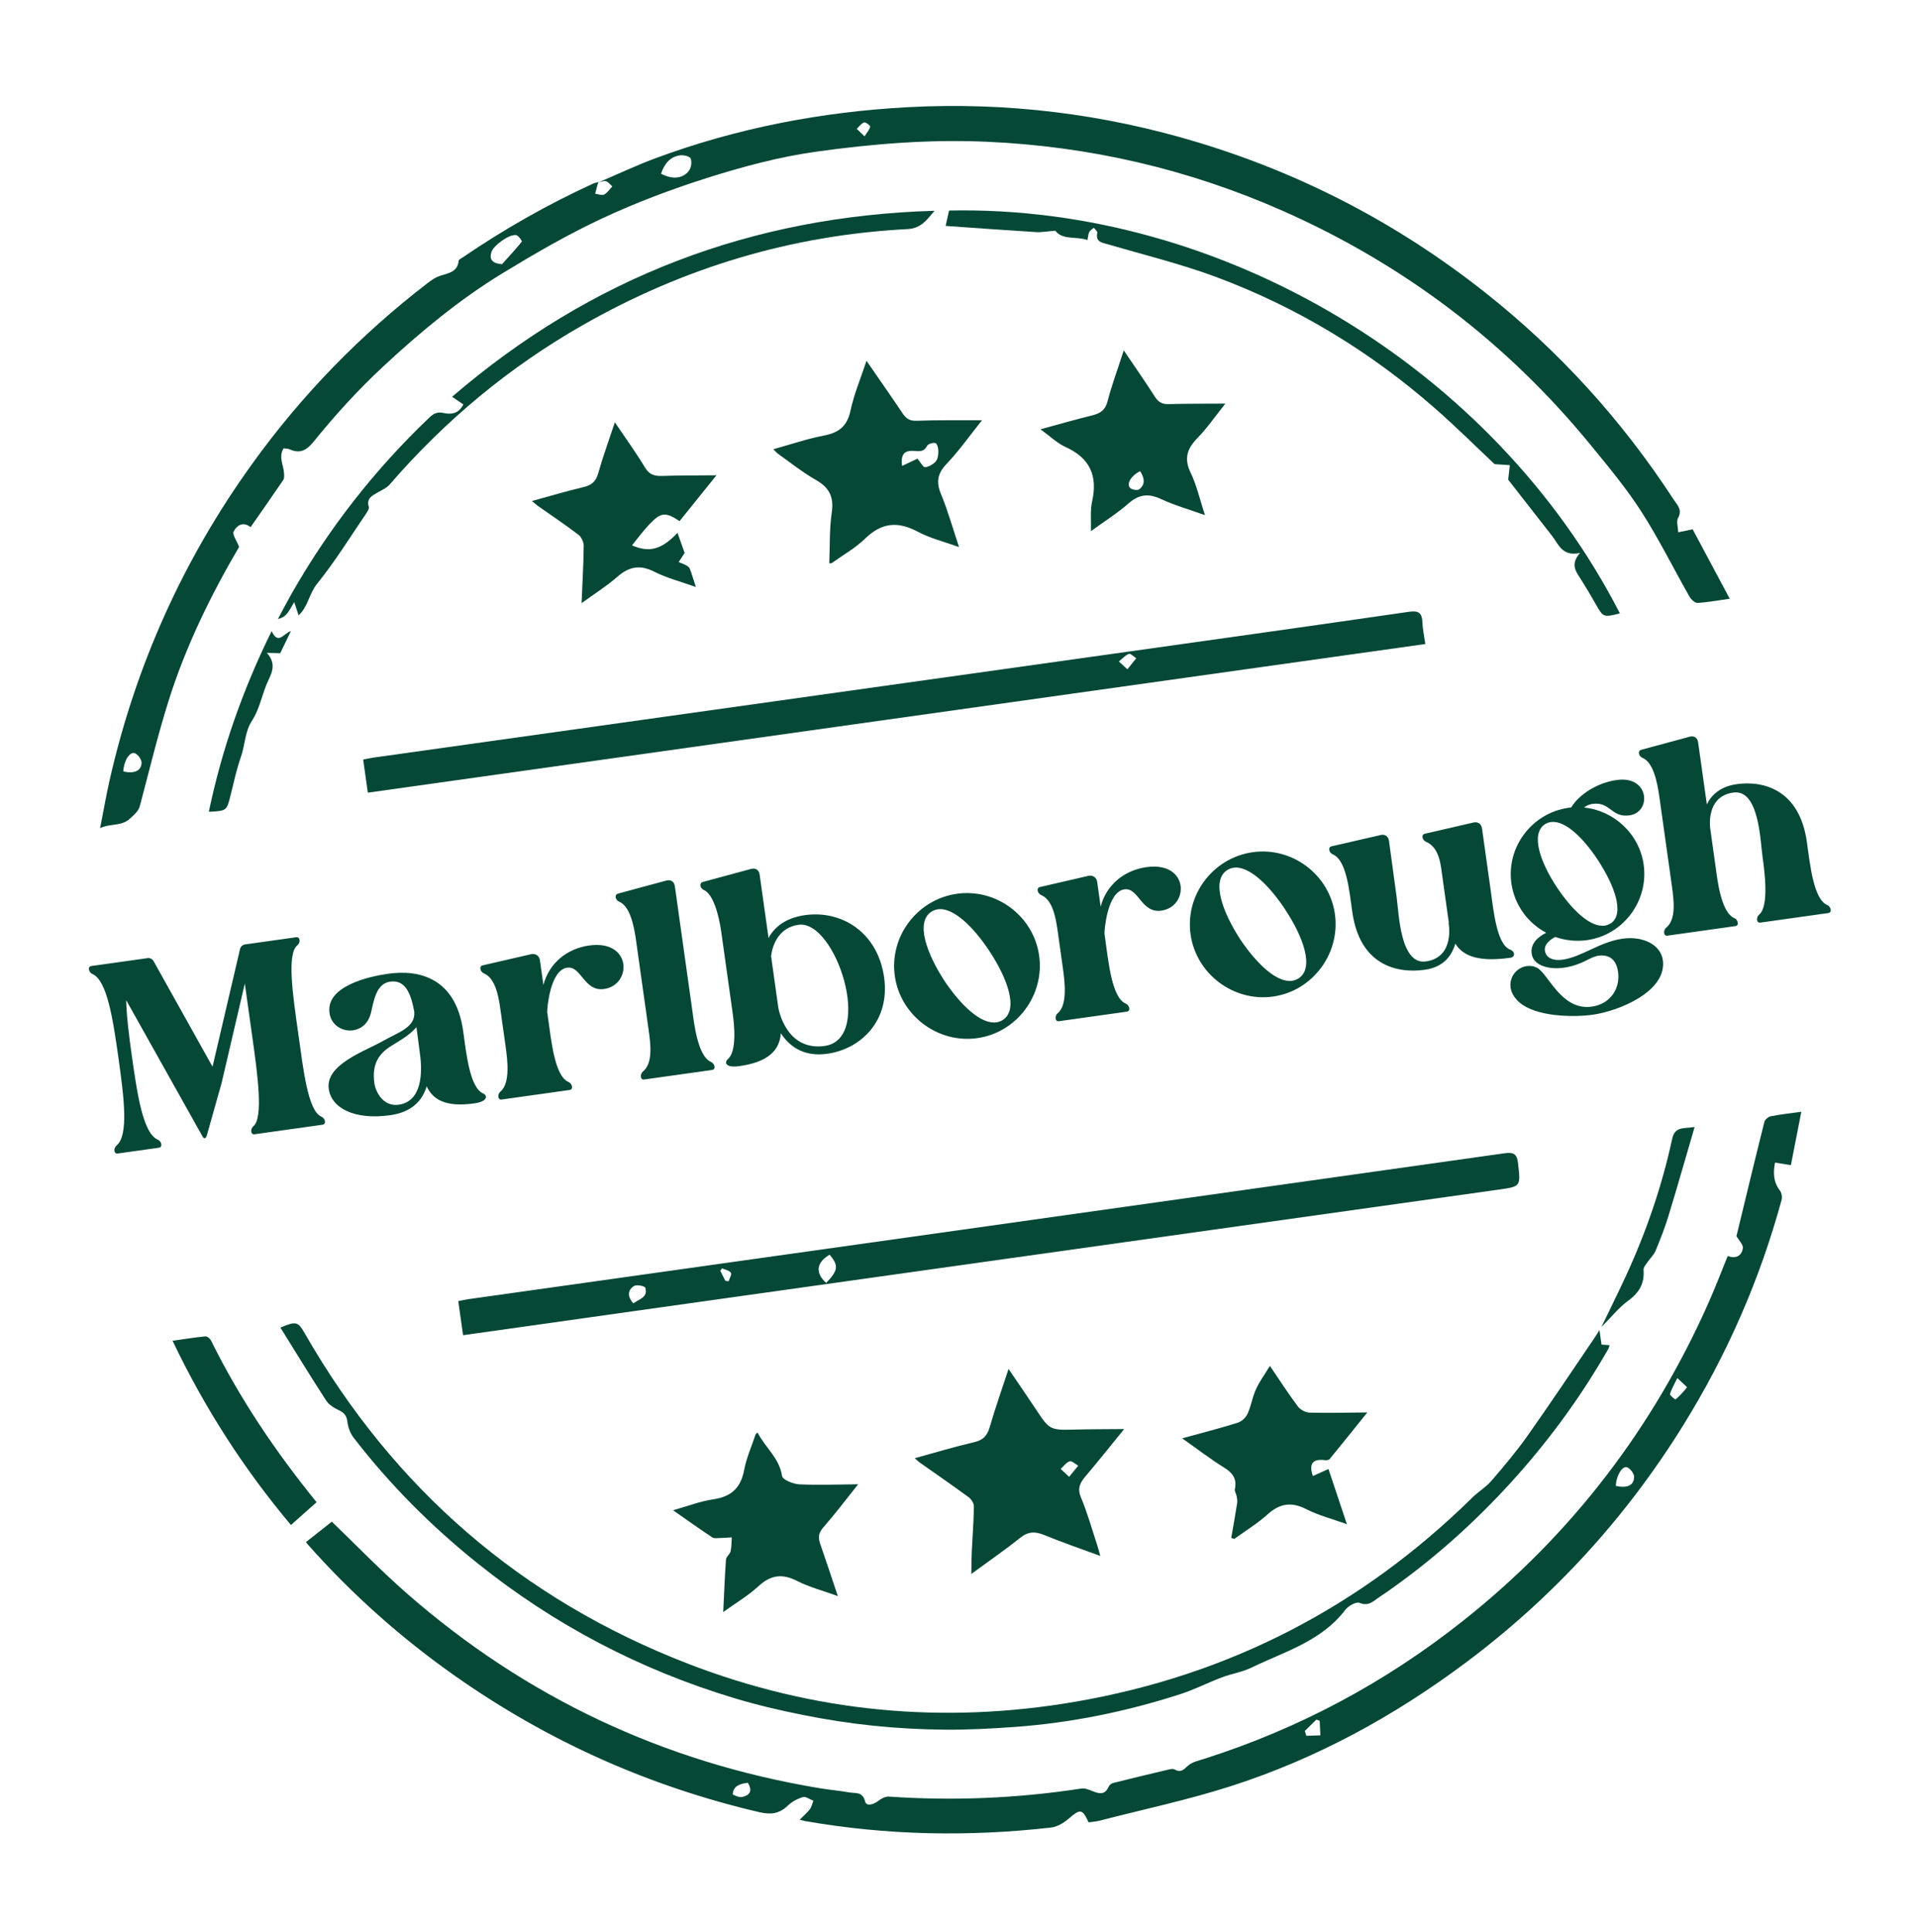
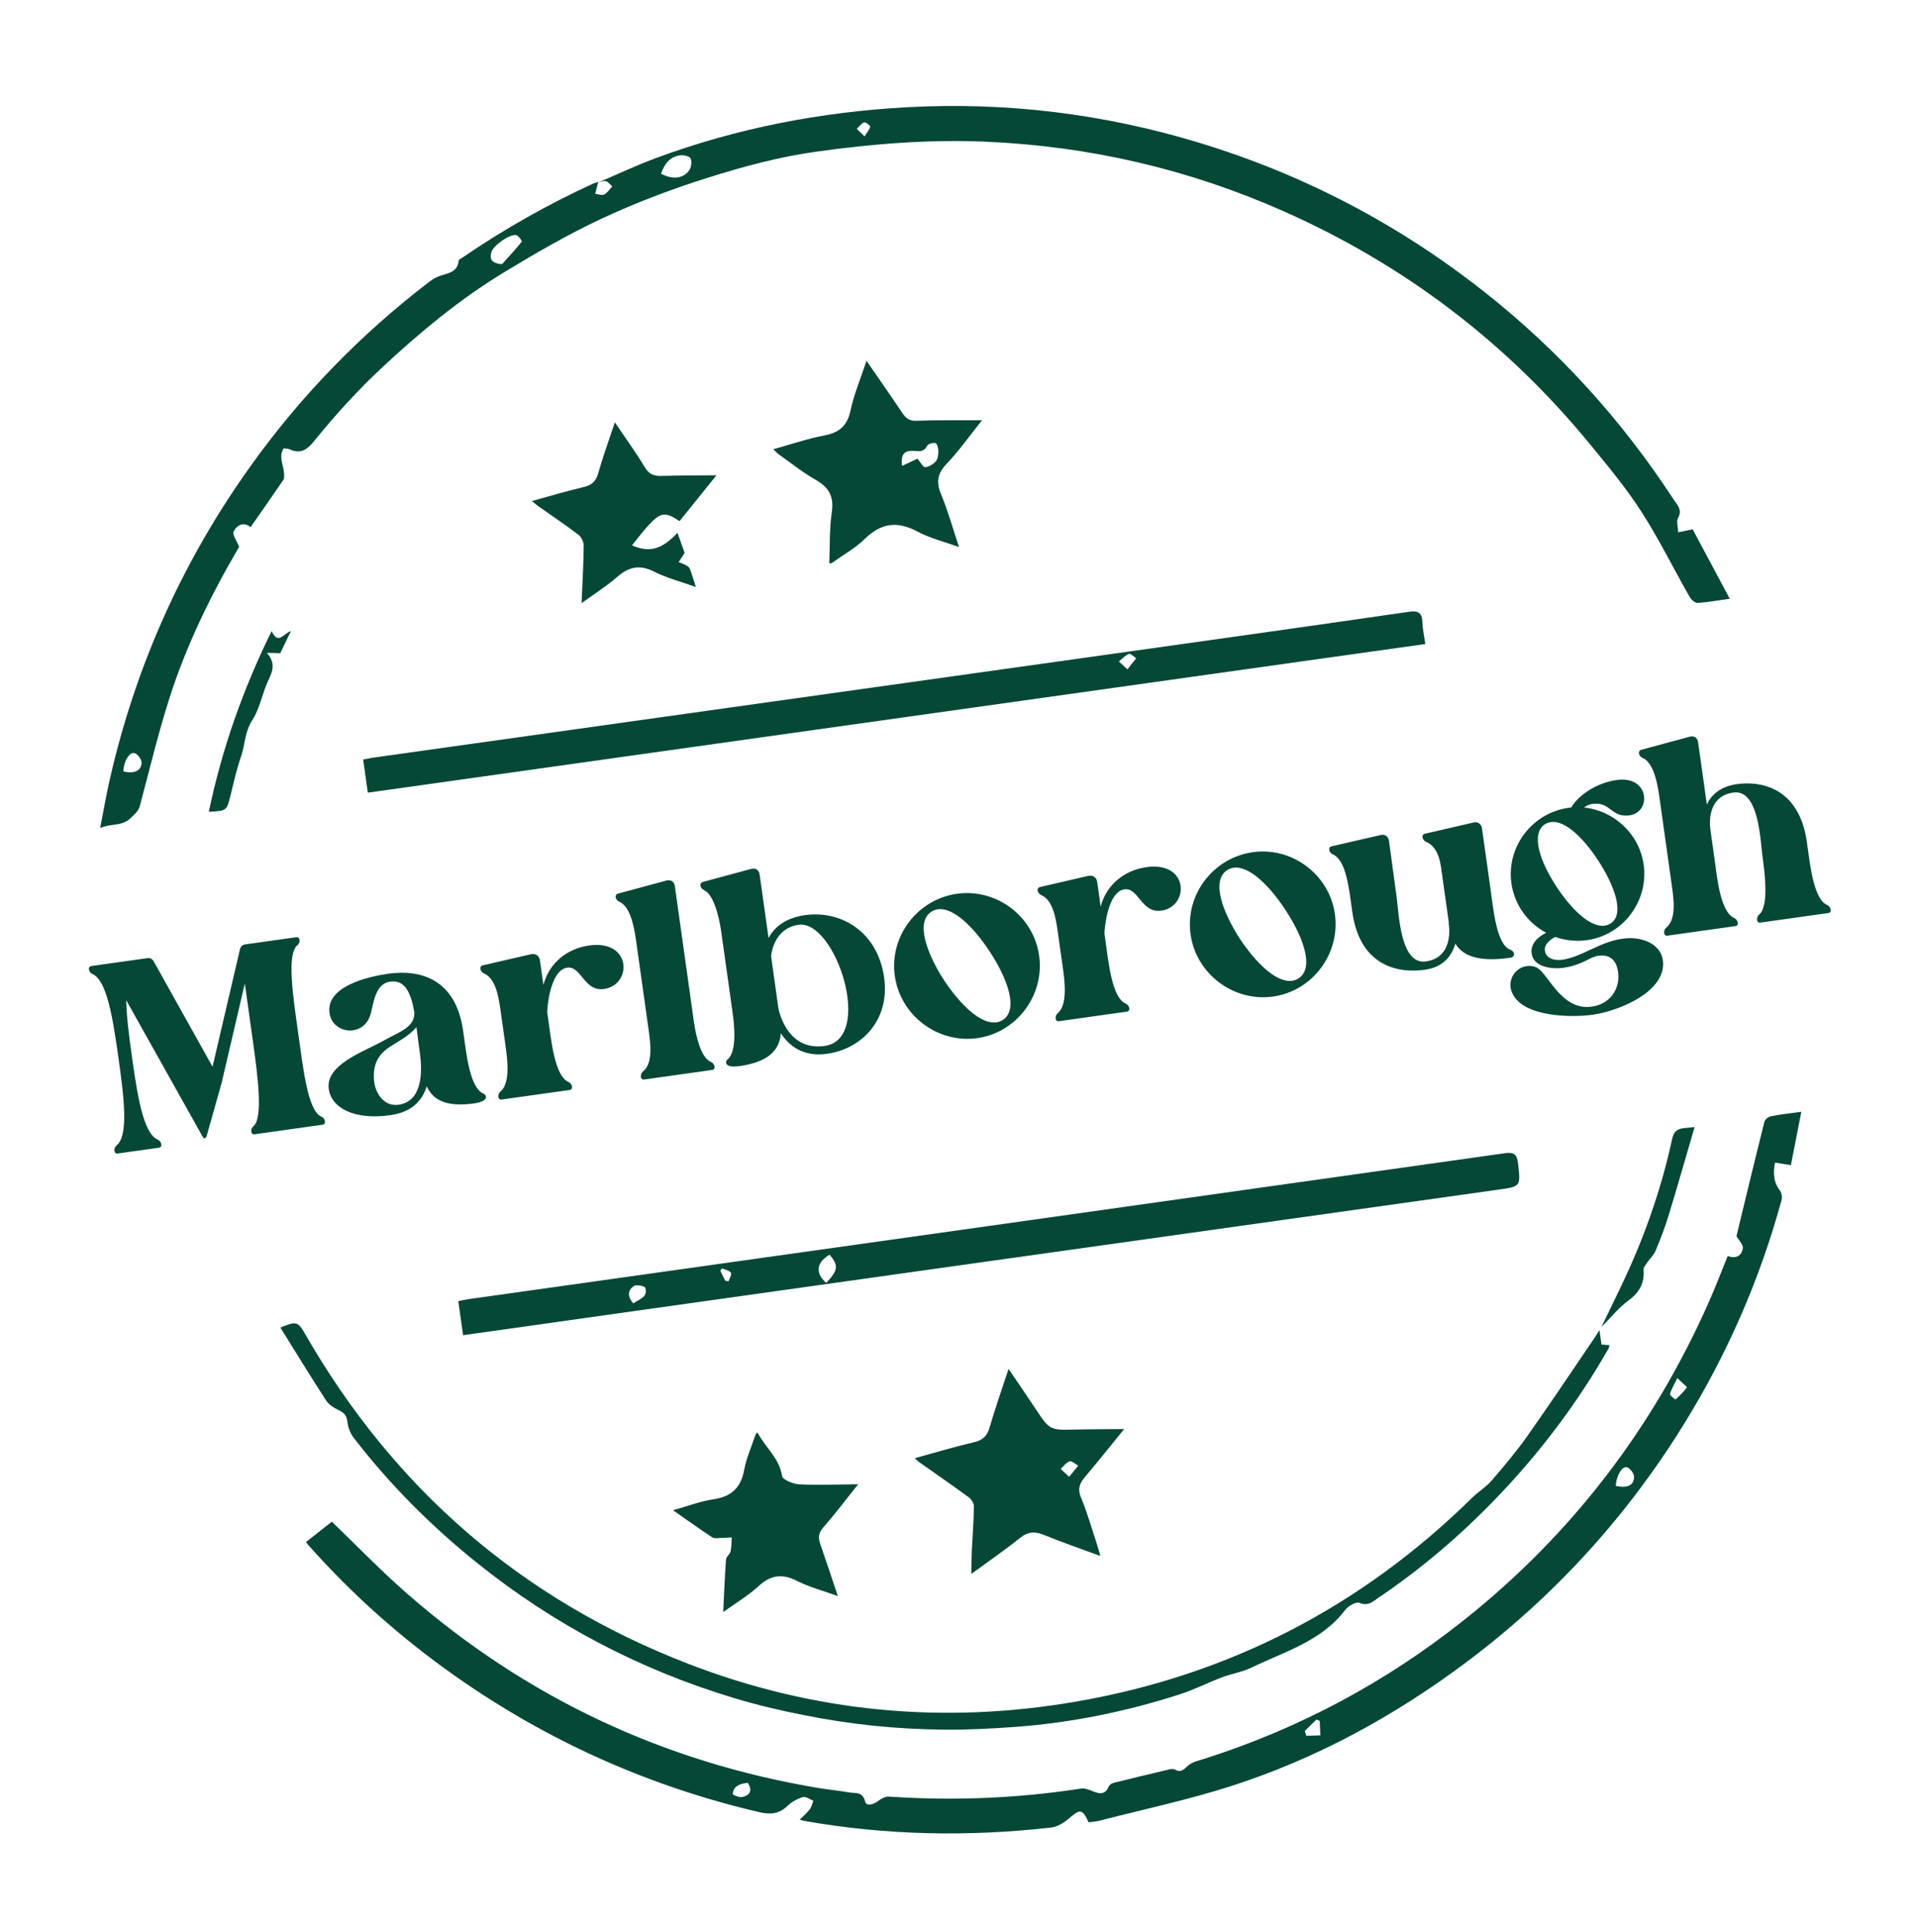
<svg xmlns="http://www.w3.org/2000/svg" fill="none" viewBox="0 0 132 133" height="133" width="132">
  <path fill="#054836" d="M41.201 12.559C42.51 12.002 43.798 11.391 45.13 10.896C50.732 8.818 56.543 7.701 62.493 7.38C69.305 7.013 75.994 7.833 82.529 9.814C89.736 11.998 96.299 15.431 102.215 20.099C107.342 24.145 111.678 28.921 115.246 34.393C115.487 34.763 115.866 35.095 115.547 35.659C115.417 35.89 115.544 36.269 115.556 36.644C115.895 36.574 116.175 36.517 116.553 36.439C117.383 37.995 118.222 39.563 119.106 41.218C118.28 41.334 117.586 41.467 116.888 41.505C116.708 41.515 116.444 41.266 116.332 41.07C115.221 39.119 114.226 37.095 113.013 35.211C111.973 33.597 110.732 32.104 109.511 30.614C103.744 23.576 96.688 18.223 88.38 14.539C81.855 11.647 75.02 10.064 67.888 9.756C63.974 9.586 60.099 9.899 56.223 10.439C53.647 10.799 51.153 11.471 48.697 12.248C46.237 13.028 43.802 13.943 41.465 15.034C39.11 16.134 36.843 17.448 34.618 18.802C31.625 20.626 28.935 22.859 26.367 25.247C24.662 26.834 23.099 28.549 21.639 30.353C21.149 30.961 20.707 31.27 19.957 30.938C19.84 30.885 19.696 30.89 19.529 30.864C19.161 31.453 19.525 32.011 19.557 32.569C19.565 32.727 19.586 32.926 19.506 33.042C18.781 34.114 18.035 35.17 17.254 36.292C16.75 35.881 16.304 36.162 16.086 36.59C15.982 36.793 16.294 37.209 16.465 37.648C14.562 40.888 12.82 44.413 11.63 48.175C10.872 50.575 10.284 53.03 9.636 55.463C9.531 55.861 9.278 56.037 9.002 56.309C8.389 56.916 7.657 56.66 6.895 57.007C7.123 55.844 7.305 54.784 7.542 53.736C9.339 45.807 12.606 38.542 17.354 31.947C20.776 27.192 24.819 23.043 29.459 19.477C29.706 19.286 29.979 19.099 30.271 18.999C30.844 18.802 31.505 18.757 31.585 17.942C31.592 17.865 31.75 17.798 31.843 17.734C34.694 15.783 37.689 14.087 40.829 12.646C40.951 12.59 41.09 12.568 41.219 12.53C41.194 12.589 41.163 12.646 41.146 12.707C41.089 12.917 41.037 13.127 40.983 13.338C41.192 13.363 41.444 13.471 41.6 13.392C41.825 13.278 41.979 13.025 42.165 12.832C42.019 12.708 41.889 12.528 41.722 12.476C41.569 12.43 41.374 12.525 41.198 12.555L41.201 12.559ZM34.567 18.188C35.03 17.676 35.501 17.169 35.934 16.633C35.96 16.602 35.707 16.217 35.547 16.186C35.096 16.097 33.994 16.885 33.844 17.334C33.669 17.857 33.893 18.137 34.567 18.188ZM45.518 11.959C46.293 12.367 47.018 12.314 47.442 11.749C47.596 11.544 47.654 11.141 47.558 10.911C47.492 10.758 47.068 10.661 46.825 10.694C46.131 10.789 45.749 11.277 45.518 11.959ZM8.491 53.104C9.227 53.288 9.731 53.072 9.748 52.51C9.755 52.287 9.496 51.928 9.28 51.852C8.926 51.728 8.525 52.383 8.491 53.104ZM59.53 9.388C59.711 9.097 59.877 8.92 59.918 8.717C59.932 8.643 59.601 8.392 59.501 8.428C59.304 8.498 59.159 8.713 58.993 8.868C59.139 9.009 59.284 9.15 59.53 9.388Z" />
  <path fill="#054836" d="M55.066 125.271C55.359 124.976 55.59 124.787 55.764 124.553C55.887 124.388 55.929 124.164 56.007 123.967C55.765 123.875 55.488 123.66 55.29 123.717C54.914 123.826 54.525 124.034 54.244 124.306C53.664 124.863 53.084 124.941 52.297 124.757C44.711 122.987 37.727 119.871 31.355 115.39C27.623 112.765 24.229 109.752 21.201 106.332C21.143 106.265 21.093 106.189 21.07 106.158C21.684 105.674 22.286 105.201 22.849 104.756C24.509 106.351 26.196 108.103 28.019 109.698C36.206 116.857 45.681 121.312 56.402 123.098C57.095 123.213 57.798 123.274 58.489 123.397C58.903 123.47 59.395 123.318 59.569 124.018C59.658 124.38 60.16 124.225 60.49 123.969C60.686 123.816 60.97 123.667 61.203 123.682C65.64 123.985 70.051 123.805 74.447 123.128C74.711 123.086 75.021 123.221 75.287 123.329C75.738 123.511 76.104 123.542 76.333 123.007C76.382 122.894 76.526 122.776 76.647 122.745C77.923 122.424 79.205 122.118 80.486 121.815C80.612 121.785 80.779 121.757 80.879 121.813C81.288 122.046 81.486 121.851 81.791 121.565C82.083 121.293 82.555 121.199 82.96 121.069C89.471 118.991 95.4 115.817 100.754 111.571C108.212 105.656 113.83 98.311 117.68 89.606C118.13 88.588 118.526 87.548 118.968 86.465C119.494 86.671 119.925 86.481 120.009 85.931C120.045 85.689 119.737 85.396 119.568 85.098C120.183 82.561 120.824 79.893 121.491 77.231C121.531 77.071 121.764 76.881 121.935 76.846C122.579 76.717 123.233 76.648 124.035 76.536C123.787 77.804 123.556 78.985 123.317 80.212C122.935 80.151 122.61 80.1 122.223 80.037C122.085 80.755 122.114 81.376 122.56 81.96C122.679 82.117 122.729 82.408 122.677 82.602C121.178 88.098 118.914 93.263 115.915 98.1C111.955 104.486 106.97 109.938 100.957 114.438C95.995 118.152 90.61 121.092 84.704 122.979C81.748 123.923 78.698 124.57 75.689 125.345C75.449 125.406 75.197 125.418 74.958 125.452C74.524 124.512 74.381 124.515 73.585 125.203C73.249 125.493 72.796 125.765 72.37 125.813C66.7 126.456 61.044 126.351 55.415 125.362C55.333 125.347 55.253 125.32 55.063 125.269L55.066 125.271ZM111.263 102.296C112.055 102.462 112.51 102.262 112.52 101.675C112.523 101.448 112.259 101.093 112.038 101.013C111.701 100.894 111.279 101.608 111.263 102.296ZM115.497 94.868C115.256 95.37 115.073 95.659 114.992 95.976C114.97 96.064 115.358 96.355 115.373 96.344C115.659 96.089 115.93 95.814 116.159 95.509C116.176 95.486 115.847 95.205 115.497 94.869L115.497 94.868ZM51.492 122.731C50.963 122.803 50.507 122.921 50.452 123.511C50.447 123.563 50.895 123.753 51.097 123.711C51.587 123.606 51.862 123.317 51.492 122.731ZM89.847 119.164L89.95 119.497C90.272 119.486 90.596 119.475 90.918 119.465L90.87 118.463C90.796 118.435 90.72 118.408 90.646 118.38C90.38 118.641 90.113 118.901 89.846 119.162L89.847 119.164Z" />
  <path fill="#054836" d="M31.886 91.918L31.556 89.571C31.812 89.522 32.047 89.466 32.285 89.433C56.061 86.09 79.839 82.751 103.613 79.391C104.293 79.296 104.464 79.493 104.533 80.123C104.703 81.676 104.733 81.68 103.185 81.897C83.373 84.682 63.562 87.463 43.75 90.246C40.084 90.762 36.419 91.28 32.754 91.796C32.489 91.833 32.224 91.871 31.886 91.918ZM56.891 88.317C57.72 87.45 57.755 87.125 57.126 86.375C56.214 86.911 56.114 87.632 56.891 88.317ZM43.609 89.726C44.03 89.424 44.633 89.309 44.432 88.651C44.397 88.531 43.829 88.418 43.655 88.531C43.224 88.809 43.177 89.24 43.609 89.726ZM49.942 88.171C50.018 88.183 50.094 88.195 50.17 88.208C50.231 88.006 50.403 87.727 50.327 87.619C50.213 87.456 49.93 87.41 49.718 87.315C49.678 87.371 49.637 87.426 49.598 87.483C49.713 87.713 49.827 87.941 49.942 88.171Z" />
  <path fill="#054836" d="M98.144 44.336L25.328 54.569L25.007 52.288C25.243 52.244 25.498 52.185 25.756 52.149C43.055 49.72 60.355 47.294 77.653 44.865C84.109 43.957 90.566 43.053 97.017 42.117C97.679 42.021 97.92 42.193 97.943 42.842C97.96 43.313 98.066 43.782 98.144 44.336ZM77.631 46.078C77.895 45.748 78.067 45.53 78.24 45.314C78.068 45.206 77.845 44.97 77.731 45.015C77.474 45.116 77.269 45.355 77.044 45.537C77.2 45.682 77.357 45.827 77.63 46.079L77.631 46.078Z" />
  <path fill="#054836" d="M110.136 91.568L110.276 92.562C110.449 92.575 110.62 92.588 110.825 92.605C110.8 92.691 110.791 92.782 110.75 92.853C108.963 95.981 106.866 98.885 104.474 101.573C102.048 104.299 99.381 106.765 96.435 108.923C95.959 109.271 95.481 109.618 94.988 109.94C94.581 110.204 94.251 110.614 93.612 110.343C93.386 110.248 92.84 110.555 92.632 110.826C90.987 112.993 88.453 113.696 86.17 114.803C85.533 115.112 84.802 115.222 84.134 115.474C83.171 115.839 82.245 116.316 81.267 116.631C77.558 117.829 73.758 118.605 69.868 118.887C68.276 119.001 66.677 119.088 65.08 119.075C63.425 119.06 61.766 118.972 60.121 118.801C58.499 118.634 56.879 118.379 55.279 118.06C53.68 117.742 52.085 117.366 50.523 116.893C44.061 114.941 38.181 111.865 32.903 107.637C29.714 105.083 26.844 102.213 24.35 98.973C24.119 98.673 23.965 98.259 23.922 97.883C23.873 97.455 23.697 97.253 23.325 97.079C23.001 96.927 22.646 96.706 22.458 96.416C21.386 94.764 20.36 93.083 19.308 91.395C20.404 90.933 20.516 90.974 21.007 91.829C27.133 102.5 35.912 110.099 47.371 114.533C56.02 117.879 64.961 118.72 74.082 117.145C84.628 115.325 93.735 110.617 101.381 103.097C101.792 102.691 102.312 102.388 102.686 101.954C103.554 100.947 104.415 99.928 105.181 98.844C106.754 96.62 108.263 94.352 109.796 92.1C109.883 91.972 109.962 91.838 110.133 91.566L110.136 91.568Z" />
  <path fill="#054836" d="M75.765 107.116C74.367 106.6 73.123 106.175 71.91 105.677C71.284 105.42 70.799 105.423 70.243 105.87C69.203 106.705 68.099 107.461 66.882 108.353C66.892 107.761 66.891 107.307 66.912 106.853C66.961 105.809 67.045 104.767 67.062 103.723C67.067 103.507 66.892 103.216 66.71 103.081C65.594 102.26 64.453 101.476 63.321 100.677C63.235 100.615 63.159 100.539 62.984 100.387C64.414 99.995 65.732 99.595 67.071 99.285C67.684 99.144 67.975 98.849 68.147 98.254C68.525 96.948 68.98 95.665 69.447 94.24C70.103 95.207 70.703 96.075 71.284 96.953C72.285 98.465 72.28 98.46 74.076 98.414C75.132 98.387 76.19 98.391 77.407 98.379C76.449 99.555 75.607 100.619 74.728 101.653C74.348 102.102 74.178 102.485 74.437 103.1C74.866 104.124 75.166 105.202 75.516 106.259C75.593 106.491 75.654 106.728 75.766 107.114L75.765 107.116ZM73.616 101.669C73.882 101.345 74.063 101.124 74.245 100.902C74.045 100.792 73.808 100.555 73.656 100.602C73.418 100.674 73.239 100.939 73.034 101.122C73.195 101.272 73.354 101.422 73.617 101.67L73.616 101.669Z" />
  <path fill="#054836" d="M59.667 24.842C60.532 26.099 61.347 27.254 62.131 28.429C62.378 28.799 62.621 28.986 63.112 28.967C64.554 28.912 65.999 28.938 67.62 28.931C66.748 30.019 66.034 31.039 65.185 31.929C64.543 32.601 64.451 33.19 64.801 34.031C65.269 35.157 65.596 36.343 66.036 37.661C64.989 37.282 64.032 37.053 63.194 36.603C61.821 35.868 60.698 35.977 59.566 37.082C58.892 37.74 58.038 38.213 57.263 38.769C57.248 38.779 57.219 38.772 57.102 38.78C57.151 37.608 57.103 36.428 57.273 35.281C57.431 34.209 57.104 33.566 56.18 33.041C55.275 32.528 54.455 31.864 53.602 31.262C53.5 31.19 53.419 31.091 53.246 30.927C54.469 30.589 55.582 30.204 56.729 29.985C57.75 29.791 58.331 29.353 58.56 28.278C58.806 27.132 59.27 26.032 59.664 24.841L59.667 24.842ZM62.115 32.076C62.521 31.884 62.915 31.697 63.174 31.574C63.395 31.835 63.564 32.176 63.697 32.163C63.96 32.137 64.261 31.964 64.439 31.759C64.584 31.593 64.613 31.29 64.613 31.048C64.614 30.858 64.528 30.537 64.416 30.506C64.245 30.459 63.909 30.556 63.839 30.692C63.625 31.115 63.325 31.071 62.943 31.043C62.248 30.99 62.01 31.304 62.114 32.076L62.115 32.076Z" />
-   <path fill="#054836" d="M111.543 42.23C110.394 42.51 110.401 42.507 109.872 41.58C109.546 41.008 109.211 40.439 108.859 39.884C108.529 39.363 108.097 38.874 108.794 38.067C107.565 38.327 107.329 37.48 106.878 36.9C105.847 35.573 104.809 34.251 103.851 33.025C103.893 32.648 103.928 32.336 103.963 32.023C103.652 32.002 103.342 31.982 102.913 31.953C101.654 30.768 100.301 29.422 98.872 28.166C94.373 24.21 89.319 21.143 83.711 19.059C81.294 18.161 78.772 17.547 76.293 16.822C75.867 16.698 75.425 16.663 75.559 16.026C75.579 15.932 75.404 15.796 75.319 15.68C75.211 15.775 75.069 15.851 75.006 15.971C74.933 16.104 74.933 16.275 74.881 16.526C74.099 16.249 73.17 16.552 72.667 15.882C72.15 15.922 71.734 16.003 71.325 15.977C69.251 15.85 67.178 15.697 65.114 15.552C65.186 15.228 65.267 14.866 65.35 14.494C84.094 14.093 102.838 25.258 111.543 42.23Z" />
-   <path fill="#054836" d="M77.379 24.12C78.171 25.292 78.871 26.29 79.526 27.316C79.763 27.686 80.024 27.832 80.46 27.82C81.718 27.787 82.977 27.795 84.374 27.787C83.698 28.632 83.136 29.453 82.453 30.155C81.743 30.887 81.511 31.565 81.986 32.547C82.405 33.415 82.615 34.384 82.969 35.463C81.879 35.072 80.88 34.791 79.952 34.358C79.089 33.956 78.43 34.021 77.705 34.659C76.945 35.329 76.071 35.872 75.117 36.565C75.14 35.801 75.06 35.142 75.198 34.533C75.598 32.762 75.055 31.537 73.374 30.775C72.791 30.51 72.305 30.03 71.644 29.554C72.925 29.205 74.065 28.875 75.216 28.593C75.768 28.458 76.107 28.231 76.264 27.626C76.555 26.508 76.959 25.421 77.38 24.12L77.379 24.12ZM78.509 32.437C77.904 32.725 77.547 33.297 77.813 33.587C77.932 33.717 78.33 33.781 78.449 33.685C78.902 33.322 78.784 32.873 78.509 32.437Z" />
  <path fill="#054836" d="M59.09 102.181C58.222 103.267 57.485 104.246 56.68 105.163C56.334 105.556 56.337 105.89 56.492 106.328C56.889 107.46 57.262 108.6 57.691 109.877C56.672 109.508 55.729 109.265 54.882 108.834C53.857 108.314 53.068 108.422 52.223 109.201C51.517 109.853 50.667 110.35 49.799 110.977C49.862 109.701 49.905 108.525 49.991 107.353C50.006 107.162 50.261 106.996 50.307 106.796C50.378 106.487 50.365 106.157 50.387 105.836C50.134 105.851 49.881 105.874 49.628 105.878C49.431 105.881 49.187 105.929 49.045 105.836C48.176 105.265 47.331 104.657 46.344 103.97C47.349 103.688 48.213 103.349 49.108 103.218C50.336 103.039 51.004 102.449 51.237 101.212C51.395 100.374 51.755 99.573 52.025 98.756C52.03 98.737 52.055 98.724 52.163 98.614C52.686 99.655 53.661 100.357 53.85 101.611C53.888 101.864 54.605 102.162 55.023 102.184C56.332 102.248 57.647 102.192 59.092 102.181L59.09 102.181Z" />
-   <path fill="#054836" d="M81.398 99.019C82.798 98.632 84.025 98.321 85.232 97.942C85.5 97.859 85.787 97.585 85.905 97.326C86.148 96.792 86.234 96.186 86.476 95.652C86.717 95.121 87.071 94.641 87.442 94.031C88.136 95.05 88.722 95.962 89.371 96.826C89.538 97.049 89.898 97.24 90.175 97.248C91.441 97.283 92.71 97.248 94.15 97.236C93.222 98.39 92.395 99.423 91.555 100.446C91.496 100.518 91.327 100.536 91.218 100.521C90.39 100.411 90.107 100.769 90.401 101.613C90.746 101.459 91.088 101.303 91.475 101.128C91.895 102.388 92.297 103.59 92.743 104.927C91.742 104.567 90.799 104.328 89.954 103.897C88.928 103.374 88.129 103.491 87.282 104.254C86.581 104.887 85.758 105.384 84.99 105.942C84.921 105.919 84.85 105.896 84.781 105.872C84.918 105.076 85.061 104.281 85.187 103.481C85.211 103.327 85.183 103.162 85.154 103.005C85.123 102.837 84.998 102.66 85.029 102.512C85.183 101.8 84.876 101.394 84.281 101.026C83.34 100.444 82.46 99.763 81.4 99.017L81.398 99.019Z" />
-   <path fill="#054836" d="M20.559 42.357C20.451 42.027 20.357 41.736 20.26 41.445C20.106 41.701 19.972 41.971 19.791 42.208C19.647 42.397 19.447 42.542 19.137 42.612C19.45 42.032 19.752 41.447 20.077 40.875C22.635 36.38 25.788 32.351 29.526 28.78C29.82 28.499 30.079 28.328 30.523 28.428C31.047 28.545 31.576 28.503 31.906 27.843C31.691 27.696 31.462 27.54 31.131 27.315C40.696 19.086 51.767 14.875 64.351 14.51C63.843 15.094 63.458 15.721 62.487 15.772C54.503 16.181 47.047 18.432 40.111 22.391C35.058 25.275 30.644 28.947 26.835 33.352C26.62 33.6 26.279 33.745 25.983 33.915C25.601 34.134 25.219 34.322 25.395 34.894C25.432 35.015 25.311 35.211 25.221 35.342C24.106 36.974 23.066 38.665 21.827 40.197C21.276 40.878 21.211 41.776 20.563 42.359L20.559 42.357Z" />
  <path fill="#054836" d="M42.337 29.073C43.111 30.22 43.806 31.177 44.414 32.188C44.711 32.681 45.068 32.781 45.584 32.764C46.778 32.726 47.972 32.732 49.334 32.719C48.424 33.849 47.607 34.863 46.793 35.875C45.824 35.227 45.501 35.256 44.684 36.129C44.269 36.571 43.908 37.064 43.517 37.543C44.704 38.064 45.565 37.837 46.651 36.681C46.834 37.198 47.001 37.668 47.142 38.065C46.977 38.32 46.854 38.509 46.732 38.697C46.902 38.767 47.078 38.824 47.238 38.912C47.341 38.969 47.462 39.054 47.501 39.155C47.638 39.513 47.743 39.882 47.914 40.411C46.875 40.038 45.912 39.794 45.049 39.356C44.056 38.851 43.302 39.012 42.495 39.719C41.768 40.358 40.935 40.876 40.046 41.522C40.105 40.129 40.18 38.849 40.193 37.569C40.196 37.312 40.028 36.964 39.825 36.809C38.922 36.121 37.976 35.49 37.047 34.835C36.926 34.75 36.817 34.648 36.626 34.491C37.875 34.15 39.021 33.806 40.183 33.531C40.73 33.402 41.026 33.159 41.186 32.598C41.512 31.447 41.924 30.321 42.337 29.076L42.337 29.073Z" />
-   <path fill="#054836" d="M21.806 103.41C21.211 103.94 20.642 104.445 20.033 104.985C16.827 101.166 14.11 96.978 11.882 92.301C12.686 92.188 13.409 92.07 14.137 91.999C14.261 91.987 14.464 92.15 14.529 92.281C16.507 96.291 18.997 99.966 21.809 103.429C21.822 103.445 21.823 103.472 21.803 103.409L21.806 103.41Z" />
  <path fill="#054836" d="M116.687 77.585C116.062 79.724 115.498 81.707 114.897 83.676C114.645 84.5 114.332 85.307 114 86.103C113.878 86.398 113.615 86.631 113.433 86.902C113.325 87.063 113.158 87.252 113.171 87.414C113.249 88.359 112.865 88.999 112.102 89.553C111.469 90.014 110.968 90.655 110.271 91.353C110.874 90.1 111.41 89.021 111.916 87.928C113.333 84.87 114.43 81.695 115.142 78.402C115.332 77.527 115.918 77.712 116.689 77.585L116.687 77.585Z" />
  <path fill="#054836" d="M18.705 43.45C19.17 44.423 19.508 43.611 20.032 43.444C19.759 44.011 19.526 44.493 19.297 44.968C19.039 44.962 18.803 44.956 18.375 44.945C19.158 45.817 18.593 46.493 18.318 47.204C18.006 48.009 17.821 48.894 17.36 49.601C16.848 50.388 16.88 51.274 16.593 52.092C16.294 52.946 16.1 53.84 15.882 54.721C15.61 55.821 15.622 55.822 14.38 55.885C15.282 51.564 16.721 47.467 18.704 43.448L18.705 43.45Z" />
  <path fill="#054836" d="M8.104 79.41C7.827 79.449 7.807 79.038 8.026 78.857C8.87 78.174 8.539 75.551 8.158 72.841C7.777 70.13 7.367 67.48 6.367 67.056C6.107 66.943 6.013 66.542 6.29 66.503L10.162 65.959C10.328 65.936 10.47 66.01 10.564 66.147L14.635 73.435L16.525 65.347C16.557 65.173 16.708 65.039 16.873 65.016L20.395 64.521C20.672 64.482 20.71 64.89 20.473 65.074C19.732 65.686 20.178 68.594 20.528 71.083C20.878 73.573 21.192 76.48 22.132 76.875C22.392 76.989 22.486 77.389 22.209 77.428L17.526 78.086C17.249 78.125 17.229 77.714 17.448 77.533C18.139 76.966 17.743 74.013 17.393 71.524L16.857 67.707L15.261 74.55L14.245 78.153C14.168 78.408 14.039 78.426 13.934 78.215L8.689 68.855C8.712 69.961 8.886 71.328 9.08 72.711C9.461 75.421 9.866 78.035 10.866 78.458C11.126 78.572 11.22 78.972 10.943 79.011L8.104 79.41ZM22.636 74.961C22.401 73.283 25.112 72.376 26.349 71.675C27.446 71.051 28.605 70.738 28.528 69.658C28.284 68.32 27.878 67.437 26.864 67.579C25.868 67.719 25.741 68.959 25.534 69.759C25.338 70.501 24.842 70.853 24.307 70.928C23.606 71.027 22.852 70.606 22.703 69.819C22.339 67.895 25.422 67.218 26.731 67.034C28.888 66.731 31.38 67.339 31.891 70.972C32.111 72.539 32.348 74.894 33.287 75.288C33.548 75.402 33.644 75.821 32.648 75.961C30.639 76.243 29.787 75.667 29.381 74.784C29.073 75.805 28.315 76.57 26.877 76.772C24.406 77.119 22.823 76.289 22.636 74.961ZM26.975 71.982C26.144 72.494 25.582 73.175 25.781 74.594C25.843 75.037 26.309 76.213 27.453 76.052C29.075 75.824 29.093 73.809 28.917 72.555C28.826 71.91 28.756 71.281 28.676 70.709C28.275 71.198 27.616 71.591 26.975 71.982ZM33.319 67.01C33.059 66.897 32.967 66.515 33.241 66.457L36.574 65.688C36.885 65.626 37.135 65.797 37.179 66.111L37.417 67.807C37.808 66.304 39.04 65.304 40.57 65.089C43.52 64.674 43.529 67.813 41.593 68.085C40.21 68.28 40.032 66.481 39.055 66.618C37.857 66.786 37.671 69.483 37.679 69.669L37.746 70.149C37.967 71.716 38.206 74.089 39.145 74.484C39.406 74.598 39.499 74.998 39.223 75.037L34.539 75.695C34.263 75.734 34.243 75.323 34.462 75.142C35.153 74.575 34.941 72.931 34.809 71.991L34.456 69.483C34.321 68.524 34.098 67.334 33.319 67.01ZM44.353 74.316C44.077 74.355 44.056 73.944 44.275 73.763C44.967 73.195 44.804 71.902 44.661 70.888L43.795 64.73C43.64 63.623 43.351 62.367 42.632 62.073C42.372 61.959 42.283 61.595 42.555 61.519L45.888 60.618C46.196 60.538 46.425 60.694 46.469 61.007L47.663 69.507C47.78 70.337 48.02 72.71 48.959 73.105C49.219 73.218 49.313 73.619 49.036 73.658L44.353 74.316ZM50.906 73.395C49.911 73.535 49.888 73.106 50.107 72.924C50.764 72.381 50.557 70.511 50.443 69.699L49.666 64.168C49.49 62.914 49.09 61.541 48.469 61.271C48.209 61.157 48.12 60.794 48.391 60.718L51.724 59.817C52.033 59.736 52.261 59.892 52.306 60.205L52.92 64.575C53.277 63.905 54.005 63.201 55.425 63.001C57.951 62.646 60.441 64.176 60.879 67.293C61.296 70.261 59.296 72.216 56.954 72.545C55.313 72.776 54.341 72.01 53.766 71.132C53.676 72.366 52.824 73.125 50.906 73.395ZM54.992 63.664C53.221 63.913 53.112 65.808 53.093 65.811L53.593 69.37C53.596 69.388 54.092 72.383 56.784 72.005C60.214 71.523 57.536 63.306 54.992 63.664ZM67.293 71.468C64.564 71.852 61.996 69.9 61.615 67.189C61.231 64.46 63.167 61.913 65.896 61.529C68.607 61.149 71.17 63.063 71.553 65.792C71.934 68.503 70.022 71.085 67.293 71.468ZM64.116 62.776C63.05 63.49 63.778 65.588 65.027 67.518C66.145 69.185 67.537 70.531 68.607 70.381C68.773 70.358 68.934 70.297 69.071 70.203C70.136 69.489 69.388 67.375 68.123 65.466C67.023 63.797 65.631 62.45 64.58 62.598C64.414 62.622 64.253 62.682 64.116 62.776ZM71.691 61.618C71.43 61.504 71.339 61.122 71.613 61.065L74.946 60.295C75.257 60.233 75.507 60.404 75.551 60.718L75.789 62.414C76.18 60.912 77.412 59.911 78.942 59.696C81.892 59.281 81.901 62.42 79.965 62.692C78.582 62.887 78.404 61.088 77.427 61.225C76.229 61.394 76.043 64.09 76.051 64.277L76.118 64.756C76.338 66.323 76.578 68.696 77.517 69.091C77.778 69.205 77.872 69.605 77.595 69.644L72.912 70.302C72.635 70.341 72.615 69.93 72.834 69.749C73.525 69.182 73.313 67.538 73.181 66.598L72.828 64.09C72.694 63.131 72.47 61.941 71.691 61.618ZM87.659 68.606C84.93 68.989 82.361 67.037 81.98 64.327C81.597 61.598 83.533 59.051 86.262 58.667C88.972 58.286 91.535 60.201 91.919 62.93C92.3 65.641 90.387 68.222 87.659 68.606ZM84.481 59.914C83.416 60.628 84.143 62.726 85.392 64.656C86.51 66.323 87.903 67.669 88.972 67.519C89.138 67.495 89.299 67.435 89.436 67.341C90.502 66.627 89.753 64.513 88.488 62.604C87.389 60.934 85.996 59.588 84.945 59.736C84.779 59.759 84.619 59.82 84.481 59.914ZM91.769 58.815C91.508 58.701 91.417 58.319 91.691 58.261L95.061 57.487C95.369 57.406 95.6 57.581 95.644 57.894C95.805 59.037 95.973 60.367 96.168 61.75C96.328 62.893 96.412 66.435 98.183 66.187C100.211 65.902 99.747 63.541 99.747 63.541L99.766 63.538L99.307 60.275C99.209 59.574 99.13 58.344 98.191 57.95C97.93 57.836 97.839 57.454 98.113 57.397L101.446 56.627C101.754 56.546 102.004 56.718 102.048 57.032L102.615 61.07C102.836 62.637 103.043 65.052 104.012 65.386C104.309 65.495 104.363 65.882 103.995 65.934C102.003 66.214 100.795 65.913 100.21 64.962C99.982 65.746 99.44 66.574 98.113 66.76C96.14 67.038 93.626 66.413 93.116 62.781C92.896 61.214 92.708 59.209 91.769 58.815ZM104.622 69.005C103.442 67.967 104.14 66.647 105.117 66.509C105.357 66.476 105.604 66.497 105.849 66.632C106.598 67.016 107.506 69.596 109.608 69.3C110.844 69.127 111.583 68.101 111.415 66.903C111.285 65.981 110.738 65.701 110.056 65.796C109.448 65.882 108.962 66.439 107.653 66.623C106.804 66.742 105.594 66.555 105.467 65.652C105.366 64.933 105.941 64.476 106.468 64.214C105.208 63.545 104.281 62.302 104.071 60.809C103.719 58.301 105.496 55.964 108.004 55.612C108.059 55.604 108.133 55.593 108.189 55.586C108.754 54.66 110.017 53.881 111.326 53.697C113.594 53.378 113.726 55.917 112.214 56.129C110.923 56.311 110.912 55.165 109.64 55.344C109.456 55.37 109.242 55.456 109.073 55.593C111.114 55.795 112.88 57.39 113.18 59.529C113.53 62.018 111.774 64.371 109.284 64.72C108.528 64.827 107.783 64.743 107.091 64.502C106.741 64.683 106.316 65.006 106.378 65.448C106.458 66.02 107.077 66.14 107.575 66.07C108.939 65.878 110.111 64.849 111.733 64.621C113.116 64.426 114.347 65.024 114.498 66.094C114.801 68.251 111.475 69.602 109.686 69.853C108.248 70.056 105.736 69.976 104.622 69.005ZM106.377 56.743C105.38 57.409 106.047 59.346 107.215 61.1C108.238 62.63 109.502 63.862 110.498 63.722C110.645 63.702 110.769 63.647 110.909 63.571C111.89 62.925 111.183 60.975 110.034 59.218C109.029 57.686 107.765 56.454 106.788 56.591C106.64 56.612 106.498 56.669 106.377 56.743ZM116.929 51.105L117.53 55.382C117.834 54.738 118.446 54.144 119.59 53.983C121.397 53.729 123.907 54.336 124.418 57.968C124.638 59.535 124.878 61.908 125.817 62.303C126.077 62.417 126.171 62.817 125.895 62.856L121.211 63.514C120.935 63.553 120.914 63.142 121.133 62.961C121.825 62.394 121.504 59.976 121.366 58.998C121.206 57.855 121.121 54.313 119.351 54.562C117.673 54.798 117.701 56.468 117.76 57.023L118.123 59.605C118.24 60.434 118.479 62.808 119.419 63.202C119.679 63.316 119.773 63.716 119.496 63.755L114.813 64.413C114.536 64.452 114.516 64.041 114.735 63.86C115.426 63.293 115.263 62 115.121 60.986L114.255 54.827C114.1 53.721 113.81 52.464 113.092 52.17C112.832 52.056 112.743 51.693 113.014 51.617L116.348 50.716C116.656 50.635 116.885 50.791 116.929 51.105Z" />
</svg>